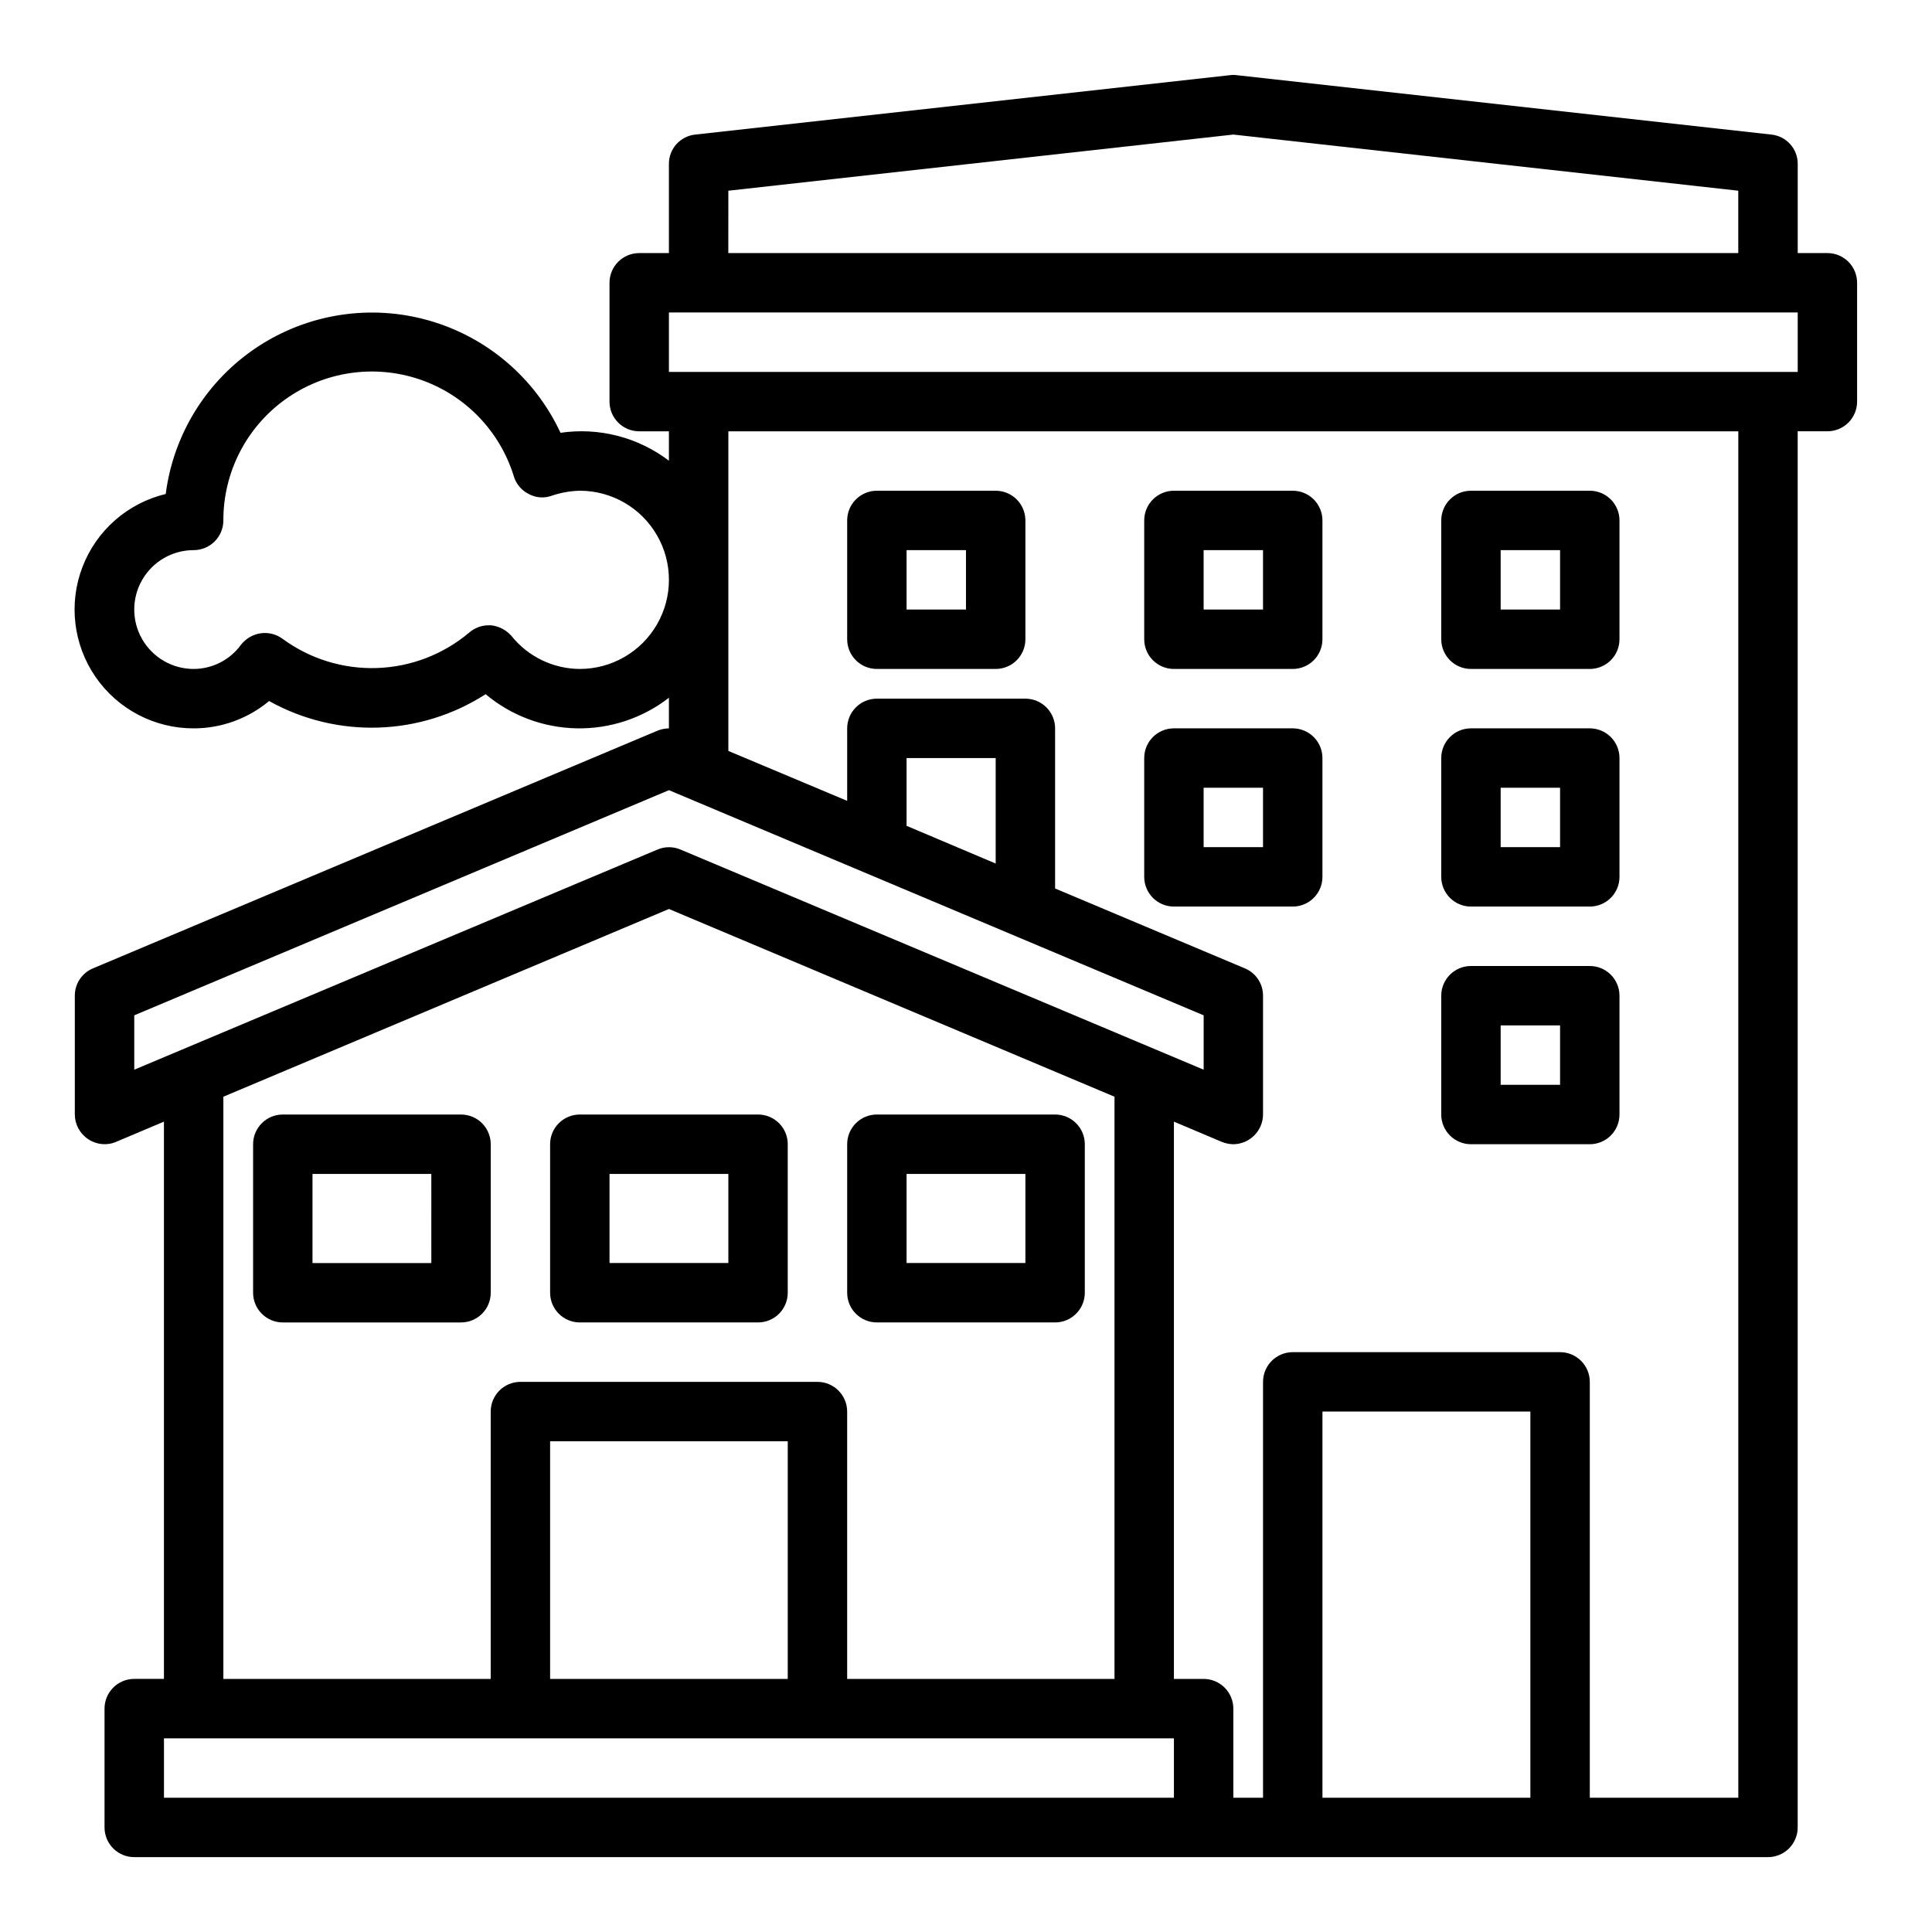
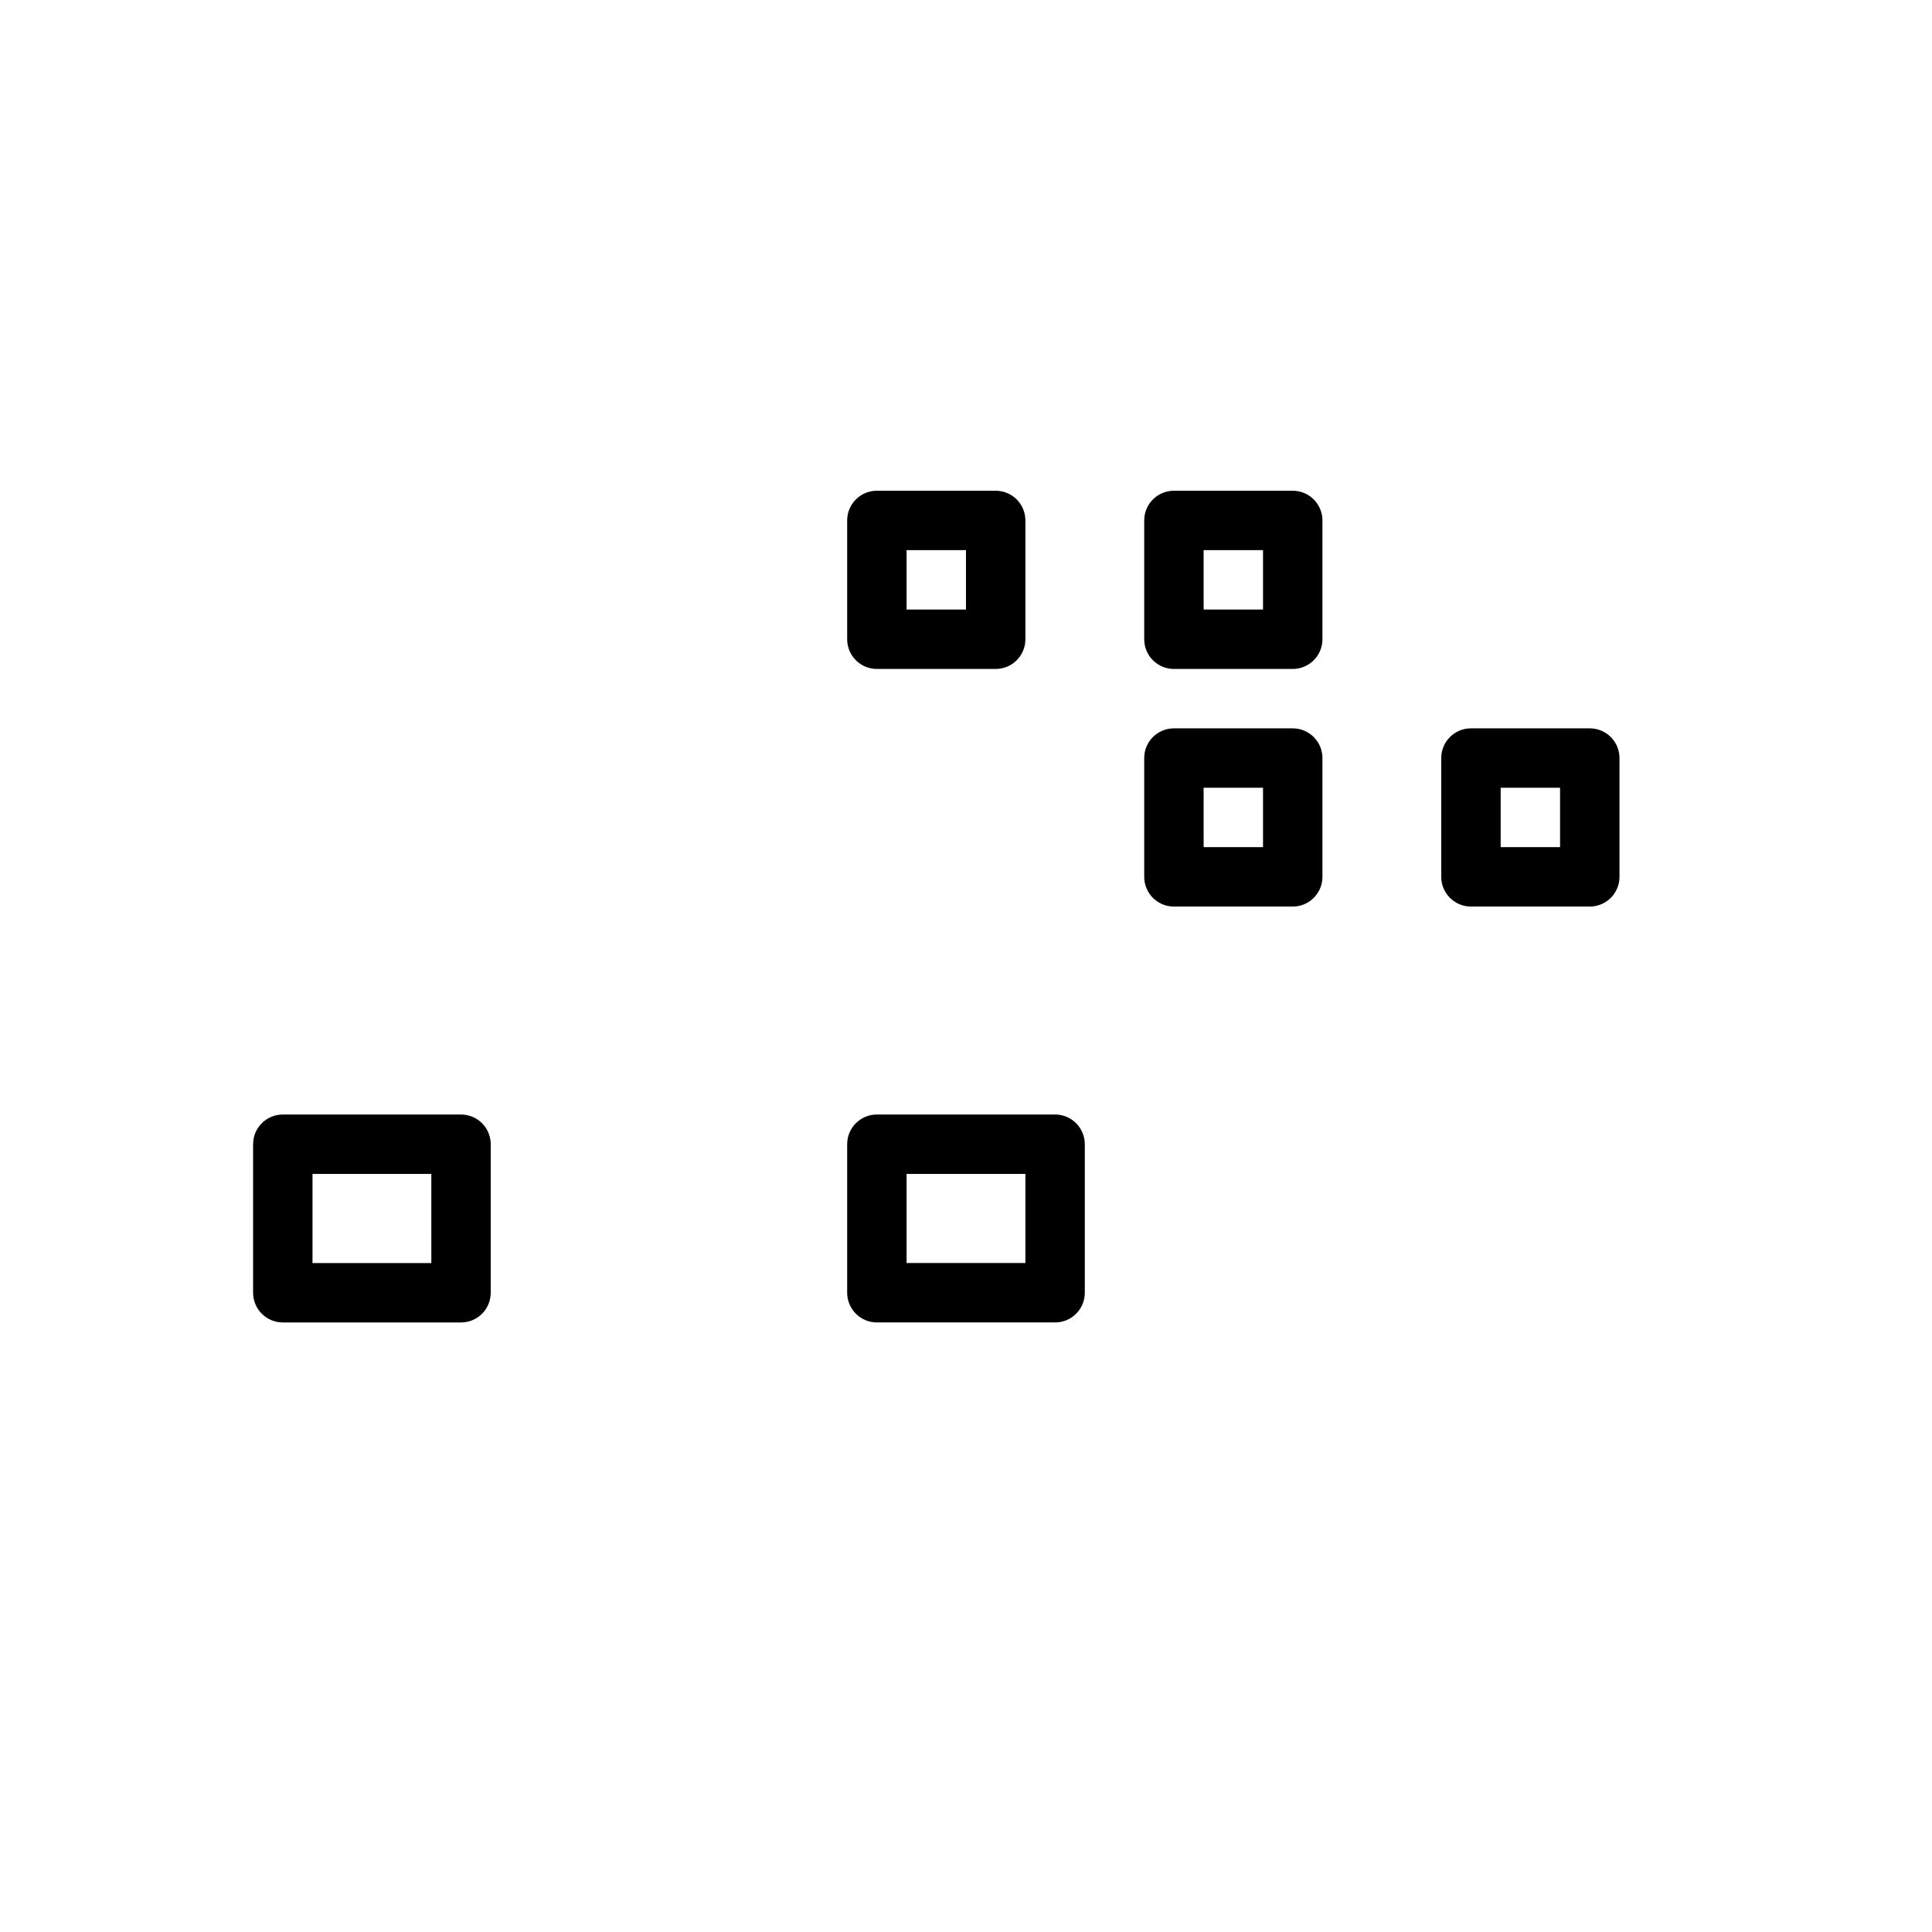
<svg xmlns="http://www.w3.org/2000/svg" fill="#000000" width="800px" height="800px" version="1.1" viewBox="144 144 512 512">
  <g>
-     <path d="m297.66 494.46h47.23c2.086 0 4.09-0.828 5.566-2.305 1.477-1.477 2.305-3.477 2.305-5.566v-39.359c0-2.086-0.828-4.09-2.305-5.566-1.477-1.477-3.481-2.305-5.566-2.305h-47.23c-4.348 0-7.875 3.523-7.875 7.871v39.359c0 2.09 0.832 4.09 2.309 5.566 1.473 1.477 3.477 2.305 5.566 2.305zm7.871-39.359h31.488v23.617h-31.488z" />
    <path d="m274.05 486.59v-39.359c0-2.086-0.832-4.09-2.305-5.566-1.477-1.477-3.481-2.305-5.566-2.305h-47.234c-4.348 0-7.871 3.523-7.871 7.871v39.359c0 2.09 0.828 4.09 2.305 5.566s3.481 2.305 5.566 2.305h47.234c2.086 0 4.09-0.828 5.566-2.305 1.473-1.477 2.305-3.477 2.305-5.566zm-15.742-7.871h-31.492v-23.617h31.488z" />
    <path d="m376.38 494.46h47.23c2.09 0 4.09-0.828 5.566-2.305 1.477-1.477 2.309-3.477 2.309-5.566v-39.359c0-2.086-0.832-4.09-2.309-5.566-1.477-1.477-3.477-2.305-5.566-2.305h-47.23c-4.348 0-7.871 3.523-7.871 7.871v39.359c0 2.09 0.828 4.09 2.305 5.566 1.477 1.477 3.477 2.305 5.566 2.305zm7.871-39.359h31.488v23.617h-31.488z" />
-     <path d="m628.29 211.07h-7.875v-23.617c0.023-4.016-3.008-7.391-7.004-7.793l-141.7-15.742h-0.004c-0.574-0.082-1.156-0.082-1.73 0l-141.7 15.742c-3.996 0.402-7.031 3.777-7.008 7.793v23.617h-7.871c-4.348 0-7.871 3.523-7.871 7.871v31.488c0 2.09 0.828 4.09 2.305 5.566 1.477 1.477 3.481 2.305 5.566 2.305h7.871v7.793c-8.191-6.227-18.551-8.891-28.73-7.398-6.762-14.539-19.523-25.41-34.953-29.781-15.426-4.367-31.992-1.801-45.375 7.035-13.379 8.832-22.25 23.059-24.293 38.961-10.094 2.418-18.352 9.656-22.066 19.348-3.719 9.695-2.418 20.594 3.473 29.145 5.891 8.547 15.613 13.641 25.992 13.621 7.309 0.004 14.387-2.562 19.996-7.242 8.832 4.922 18.836 7.352 28.945 7.035 10.105-0.32 19.938-3.379 28.441-8.848 6.769 5.684 15.281 8.875 24.121 9.047 8.836 0.172 17.465-2.688 24.449-8.102v8.109c-1.051 0.02-2.094 0.23-3.07 0.629l-149.57 62.977h0.004c-2.918 1.219-4.816 4.078-4.805 7.242v31.488c0.016 2.633 1.344 5.086 3.543 6.531 2.188 1.48 4.977 1.75 7.402 0.711l12.672-5.356v147.68h-7.871c-4.348 0-7.871 3.527-7.871 7.875v31.488c0 2.086 0.828 4.09 2.305 5.566 1.477 1.473 3.477 2.305 5.566 2.305h432.96c2.09 0 4.09-0.832 5.566-2.305 1.477-1.477 2.305-3.481 2.305-5.566v-369.99h7.875c2.086 0 4.09-0.828 5.566-2.305 1.473-1.477 2.305-3.477 2.305-5.566v-31.488c0-2.086-0.832-4.09-2.305-5.566-1.477-1.477-3.481-2.305-5.566-2.305zm-291.27-16.531 133.82-14.879 133.82 14.879v16.531h-267.65zm-39.359 126.74c-7.047-0.035-13.699-3.242-18.109-8.738-1.387-1.598-3.324-2.609-5.43-2.832h-0.629c-1.914 0.004-3.762 0.703-5.195 1.969-6.856 5.762-15.445 9.059-24.395 9.355-8.949 0.301-17.742-2.414-24.965-7.703-1.688-1.27-3.816-1.809-5.902-1.496-2.062 0.316-3.926 1.418-5.195 3.07-2.922 3.996-7.57 6.363-12.52 6.375-5.625 0-10.82-3-13.633-7.871s-2.812-10.871 0-15.742c2.812-4.875 8.008-7.875 13.633-7.875 2.09 0 4.09-0.828 5.566-2.305s2.309-3.477 2.309-5.566c-0.035-12.688 6.051-24.613 16.34-32.031 10.293-7.422 23.531-9.426 35.559-5.383 12.027 4.043 21.367 13.633 25.09 25.762 0.617 2.023 2.039 3.703 3.934 4.644 1.863 1.02 4.066 1.191 6.062 0.473 2.41-0.82 4.934-1.273 7.481-1.336 8.434 0 16.23 4.5 20.449 11.809 4.219 7.305 4.219 16.309 0 23.613-4.219 7.309-12.016 11.809-20.449 11.809zm-118.08 106.2v-14.406l141.7-59.672 141.7 59.672v14.406l-138.62-58.332c-1.961-0.84-4.18-0.84-6.141 0zm204.67-64.629v-17.949h23.617v27.945zm-23.617 147.36h-78.719c-4.348 0-7.871 3.523-7.871 7.871v70.848h-70.848v-154.29l118.08-49.75 118.08 49.75v154.29h-70.848v-70.848c0-2.086-0.832-4.09-2.309-5.566-1.477-1.477-3.477-2.305-5.566-2.305zm-7.871 15.742v62.977h-62.977v-62.977zm102.34 94.465h-267.65v-15.742h267.65zm94.465 0h-55.105v-102.34h55.105zm55.105 0h-39.359v-110.21c0-2.09-0.832-4.09-2.309-5.566-1.477-1.477-3.477-2.305-5.566-2.305h-70.848c-4.348 0-7.871 3.523-7.871 7.871v110.21h-7.871v-23.613c0-2.09-0.832-4.09-2.305-5.566-1.477-1.477-3.481-2.309-5.566-2.309h-7.875v-147.68l12.676 5.352v0.004c0.977 0.395 2.016 0.609 3.07 0.629 4.328-0.047 7.824-3.543 7.871-7.871v-31.488c0.012-3.164-1.883-6.023-4.801-7.242l-50.305-21.176v-42.43c0-2.09-0.828-4.09-2.305-5.566-1.477-1.477-3.477-2.309-5.566-2.309h-39.359c-4.348 0-7.871 3.527-7.871 7.875v19.207l-31.488-13.227v-84.703h267.65zm15.742-377.86h-299.14v-15.746h299.14z" />
-     <path d="m533.82 321.28h31.488c2.086 0 4.09-0.828 5.566-2.305 1.477-1.477 2.305-3.481 2.305-5.566v-31.488c0-2.086-0.828-4.09-2.305-5.566-1.477-1.477-3.481-2.305-5.566-2.305h-31.488c-4.348 0-7.875 3.523-7.875 7.871v31.488c0 2.086 0.832 4.09 2.309 5.566 1.477 1.477 3.477 2.305 5.566 2.305zm7.871-31.488h15.742v15.742l-15.742 0.004z" />
    <path d="m533.82 384.25h31.488c2.086 0 4.09-0.828 5.566-2.305 1.477-1.477 2.305-3.481 2.305-5.566v-31.488c0-2.09-0.828-4.09-2.305-5.566-1.477-1.477-3.481-2.305-5.566-2.305h-31.488c-4.348 0-7.875 3.523-7.875 7.871v31.488c0 2.086 0.832 4.09 2.309 5.566 1.477 1.477 3.477 2.305 5.566 2.305zm7.871-31.488h15.742v15.742l-15.742 0.004z" />
-     <path d="m533.82 447.23h31.488c2.086 0 4.09-0.828 5.566-2.305 1.477-1.477 2.305-3.481 2.305-5.566v-31.488c0-2.09-0.828-4.09-2.305-5.566-1.477-1.477-3.481-2.305-5.566-2.305h-31.488c-4.348 0-7.875 3.523-7.875 7.871v31.488c0 2.086 0.832 4.09 2.309 5.566 1.477 1.477 3.477 2.305 5.566 2.305zm7.871-31.488h15.742v15.742l-15.742 0.004z" />
    <path d="m455.1 321.28h31.488c2.09 0 4.09-0.828 5.566-2.305 1.477-1.477 2.305-3.481 2.305-5.566v-31.488c0-2.086-0.828-4.09-2.305-5.566-1.477-1.477-3.477-2.305-5.566-2.305h-31.488c-4.348 0-7.871 3.523-7.871 7.871v31.488c0 2.086 0.828 4.09 2.305 5.566 1.477 1.477 3.481 2.305 5.566 2.305zm7.871-31.488h15.742v15.742l-15.738 0.004z" />
    <path d="m376.38 321.28h31.488c2.086 0 4.09-0.828 5.566-2.305 1.477-1.477 2.305-3.481 2.305-5.566v-31.488c0-2.086-0.828-4.09-2.305-5.566-1.477-1.477-3.481-2.305-5.566-2.305h-31.488c-4.348 0-7.871 3.523-7.871 7.871v31.488c0 2.086 0.828 4.09 2.305 5.566 1.477 1.477 3.477 2.305 5.566 2.305zm7.871-31.488h15.742v15.742l-15.742 0.004z" />
    <path d="m455.1 384.25h31.488c2.09 0 4.09-0.828 5.566-2.305 1.477-1.477 2.305-3.481 2.305-5.566v-31.488c0-2.09-0.828-4.09-2.305-5.566s-3.477-2.305-5.566-2.305h-31.488c-4.348 0-7.871 3.523-7.871 7.871v31.488c0 2.086 0.828 4.09 2.305 5.566 1.477 1.477 3.481 2.305 5.566 2.305zm7.871-31.488h15.742v15.742l-15.738 0.004z" />
  </g>
</svg>